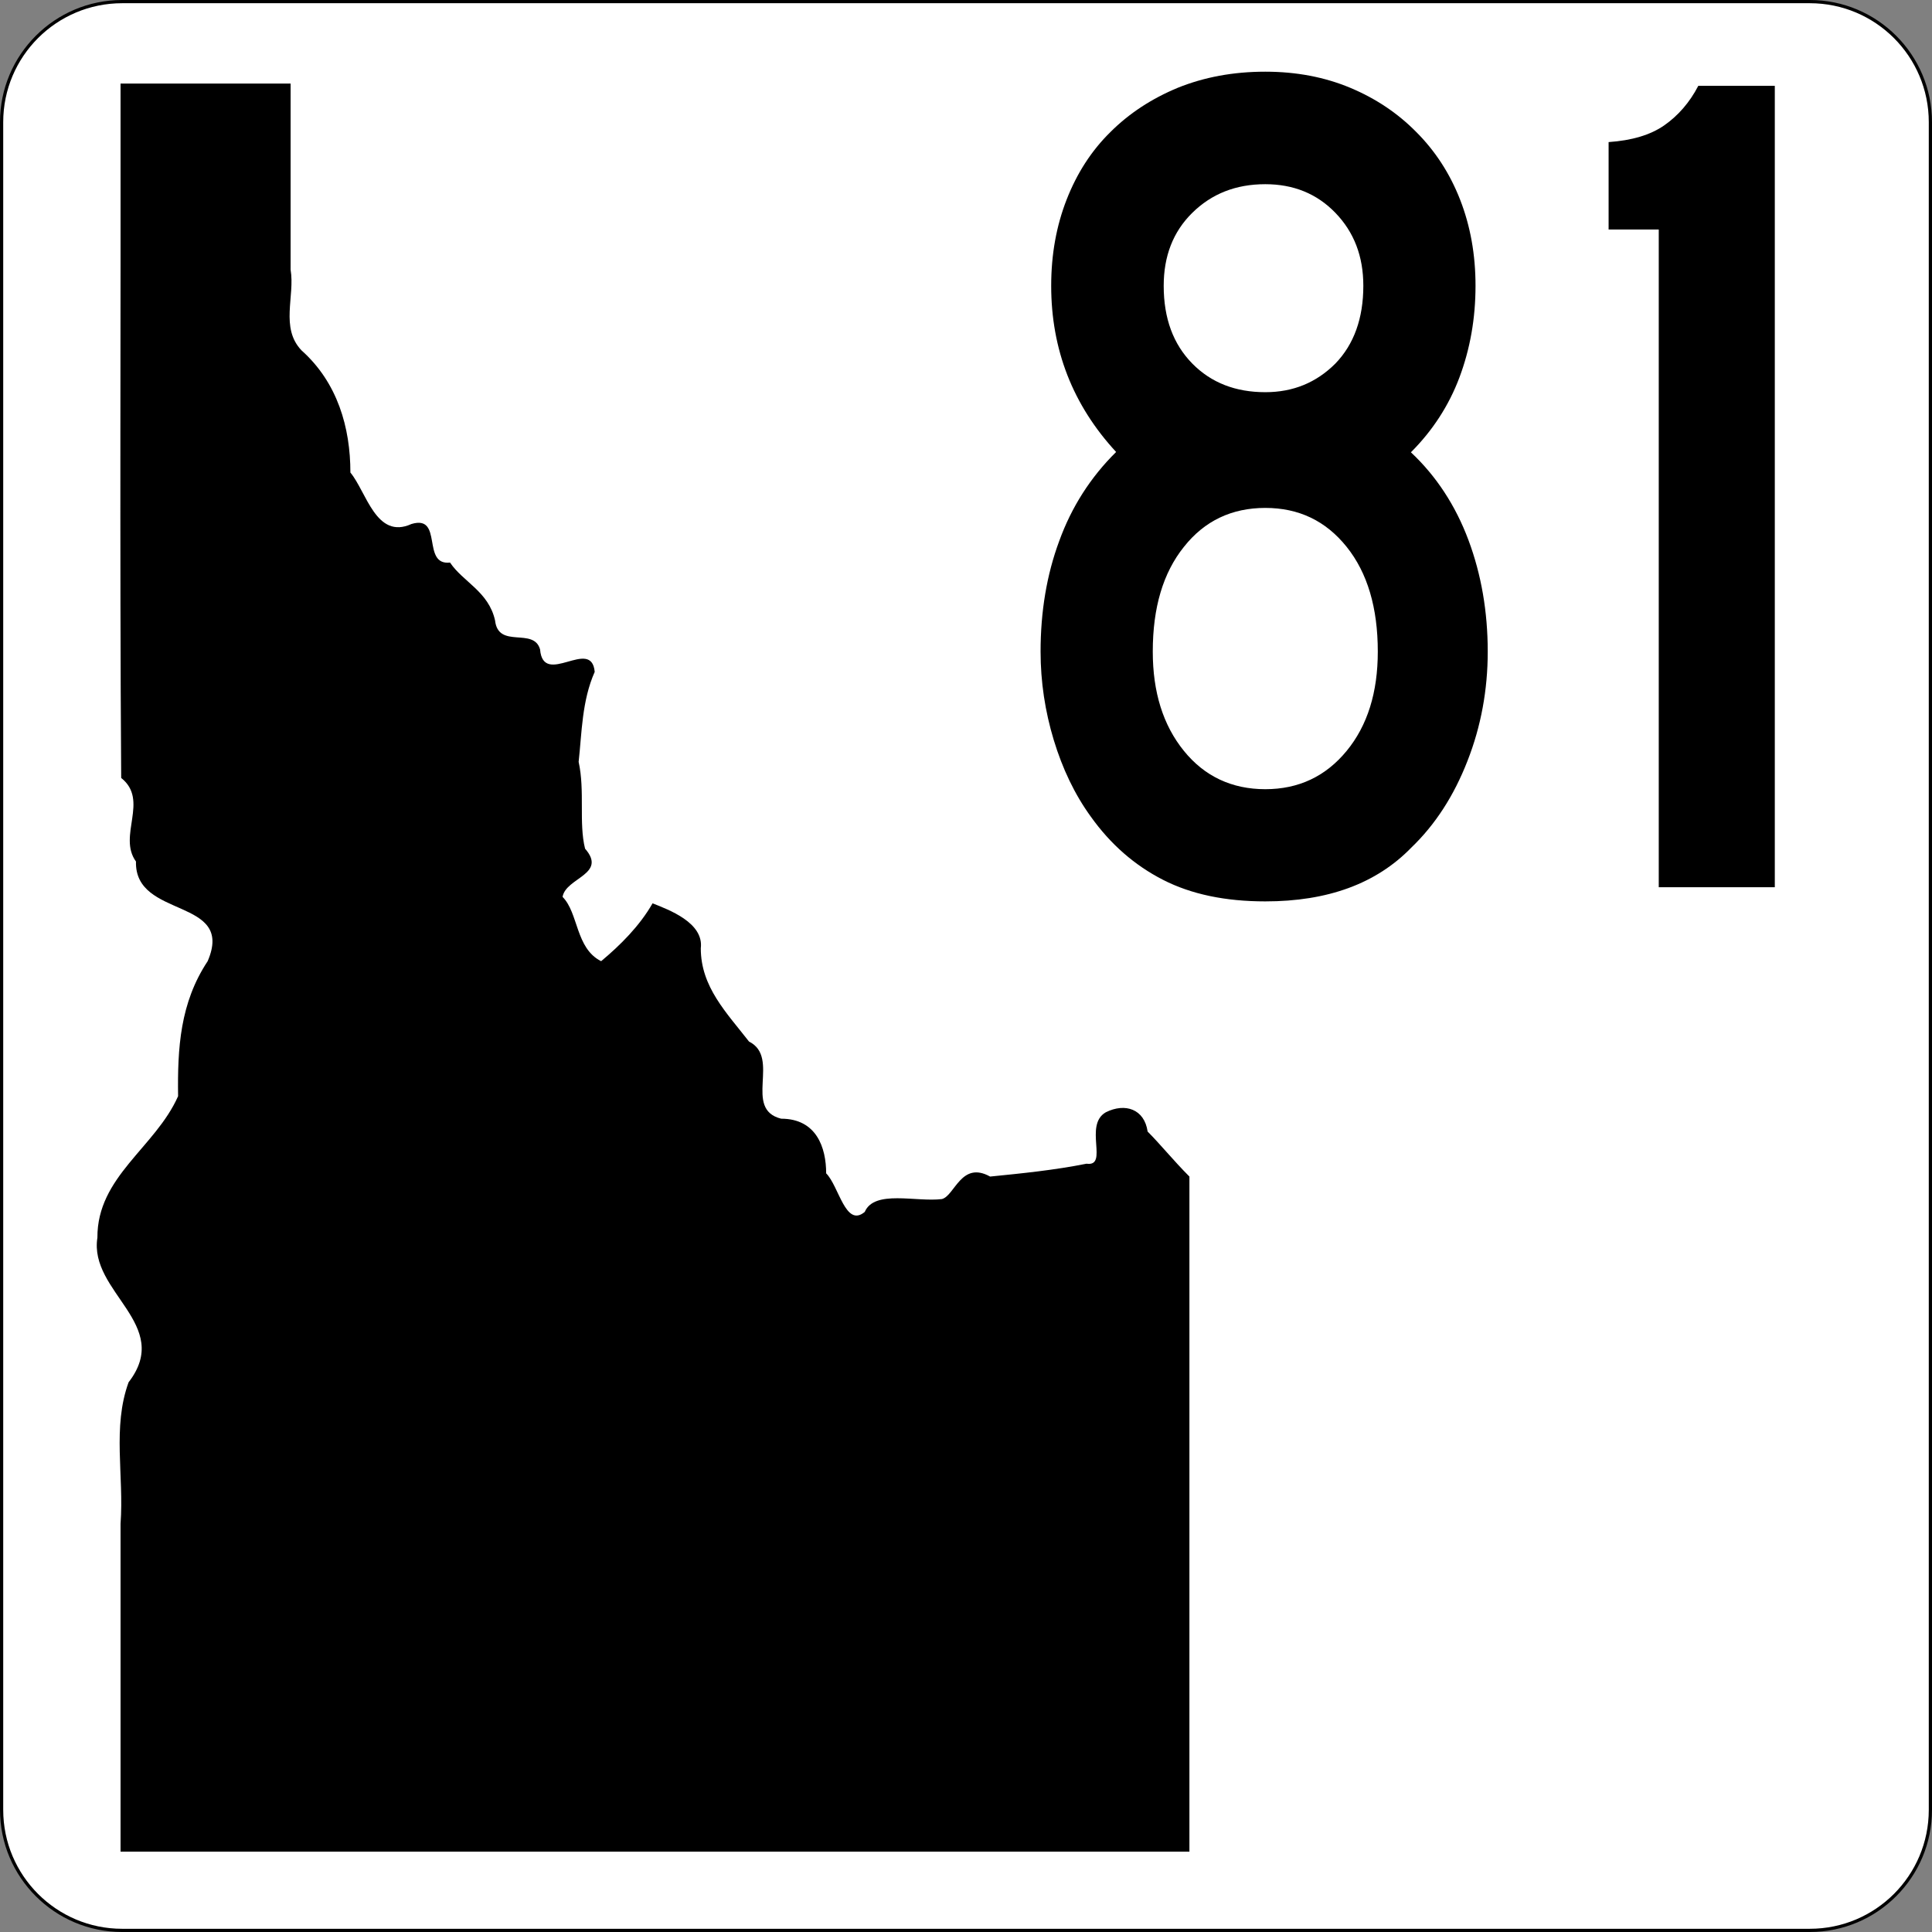
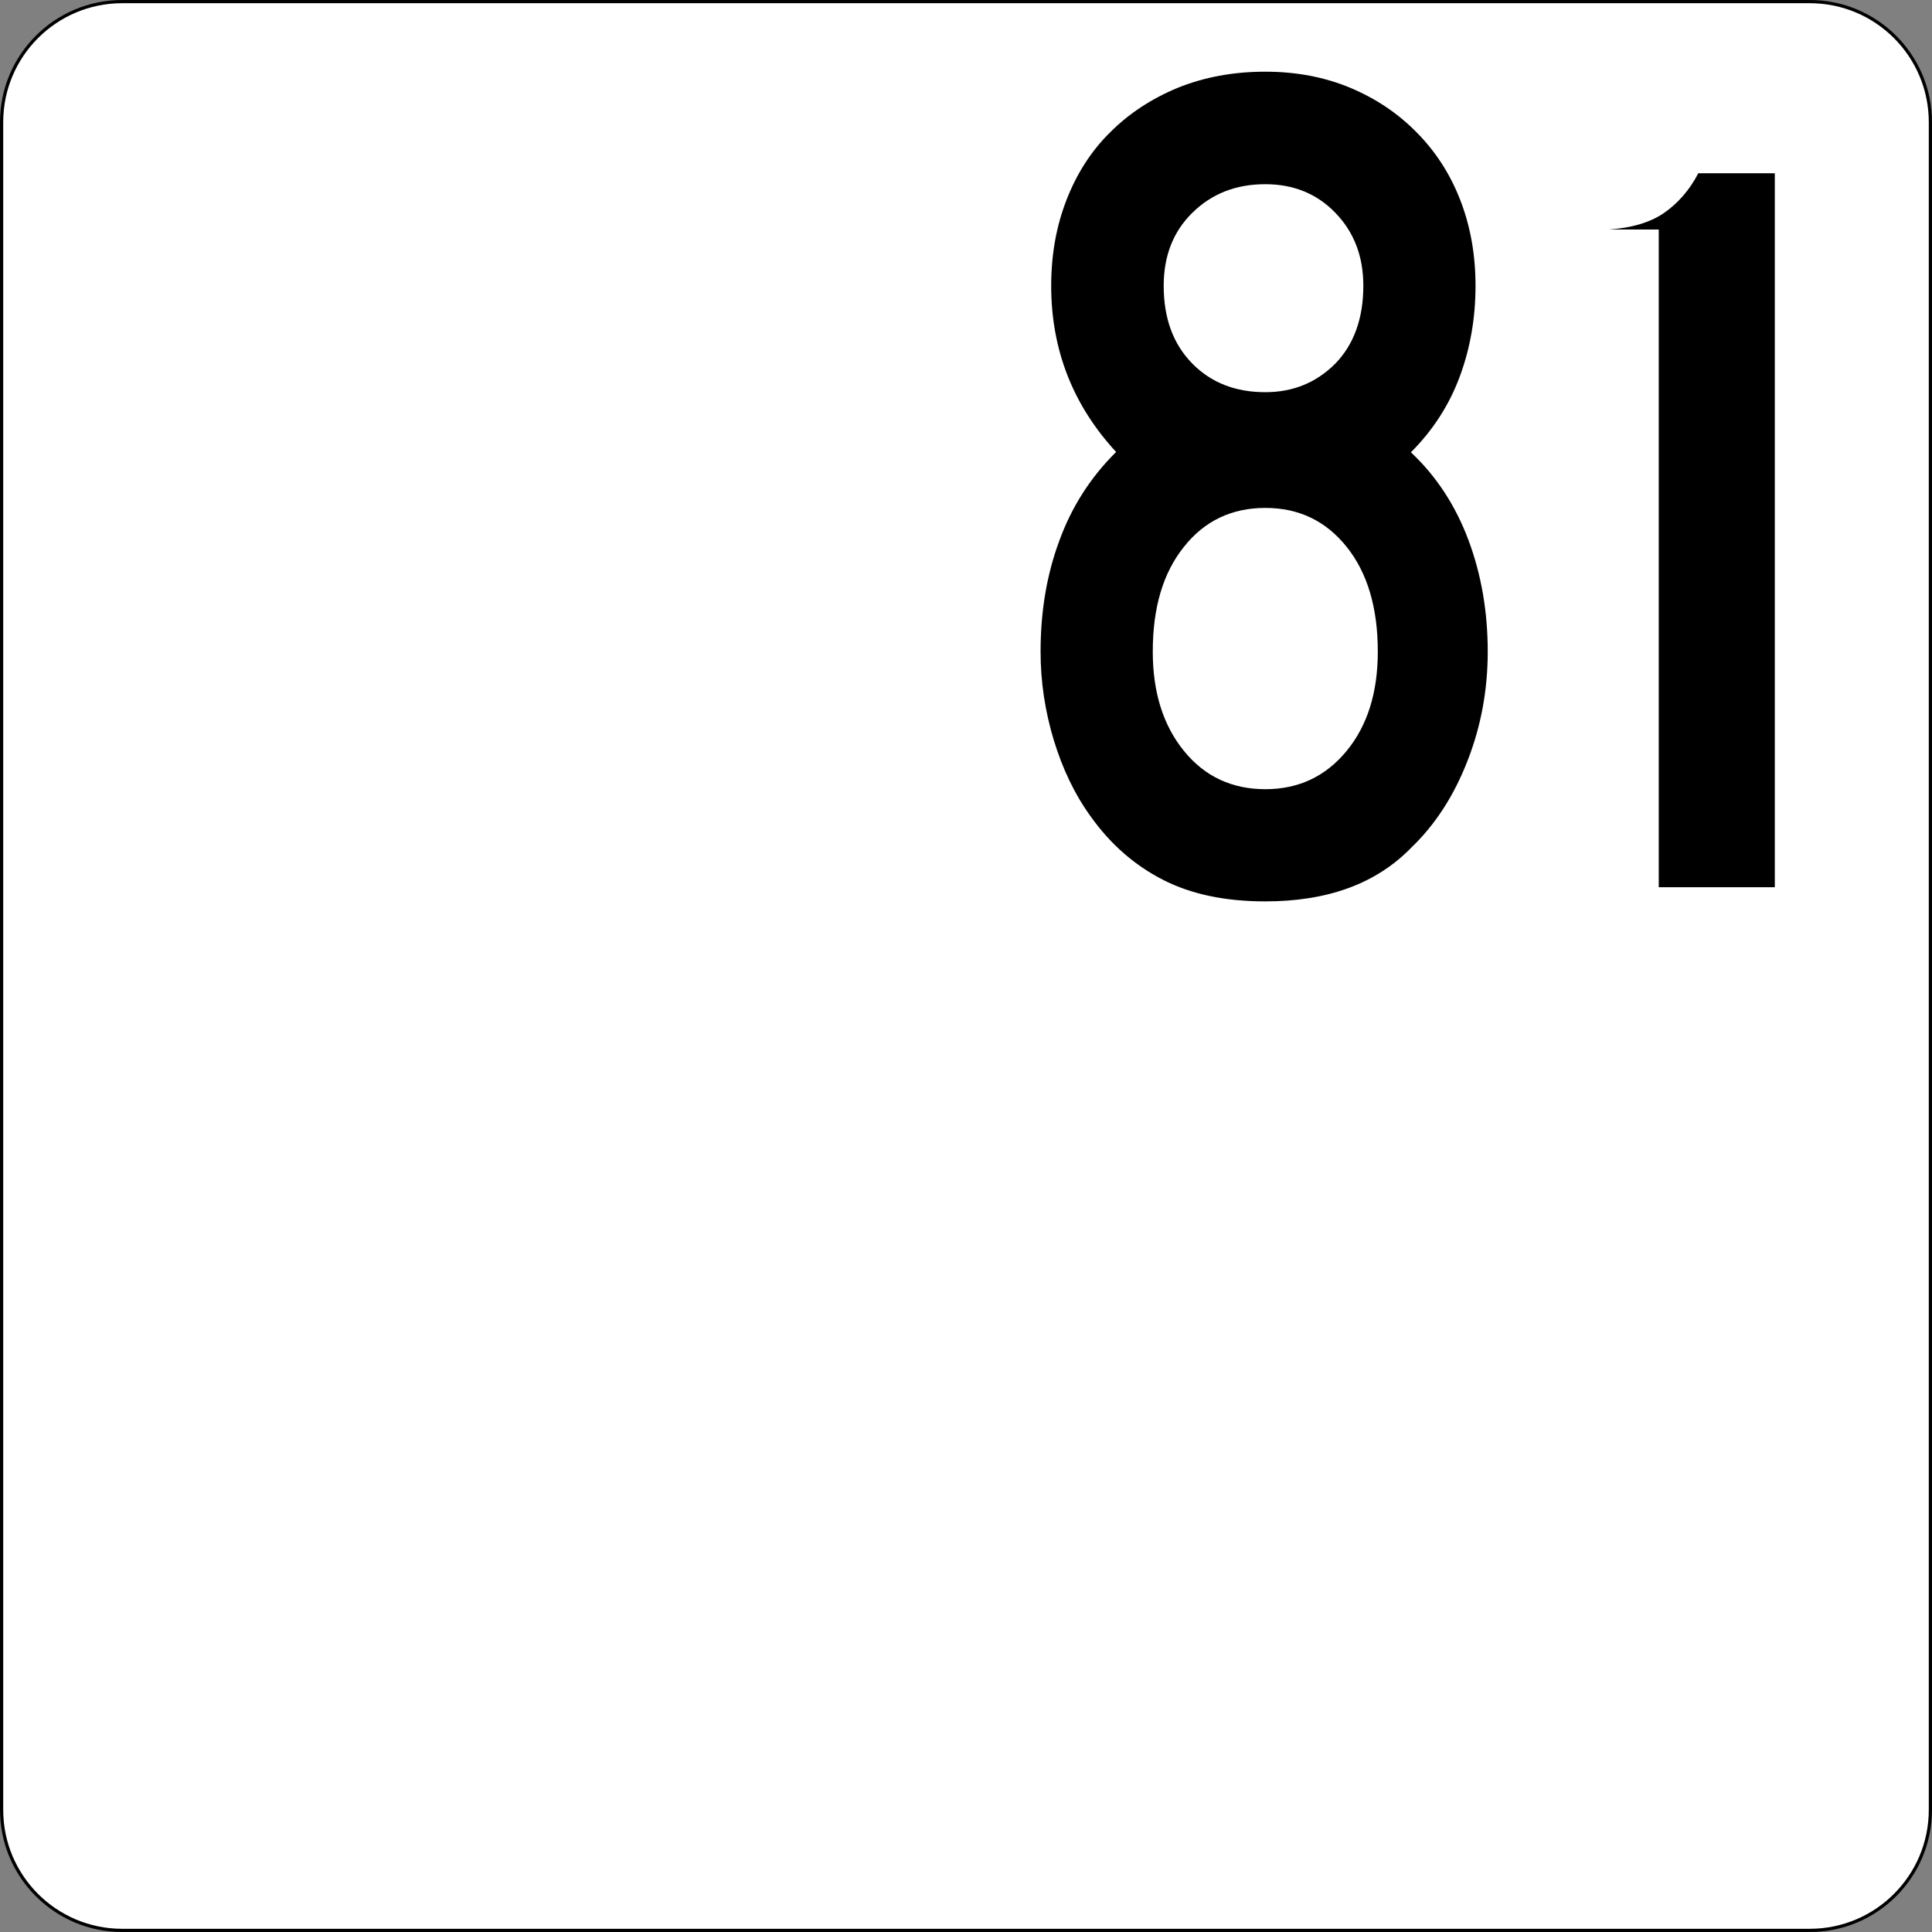
<svg xmlns="http://www.w3.org/2000/svg" version="1.1" id="svg4635" x="0px" y="0px" width="601px" height="601px" viewBox="0 0 601 601" style="enable-background:new 0 0 601 601;" xml:space="preserve">
  <rect x="0" y="0" width="601" height="601" fill="#808080" stroke="none" />
  <style type="text/css">
	.st0{fill:#FFFFFF;stroke:#000000;}
	.st1{enable-background:new    ;}
	.st2{fill-rule:evenodd;clip-rule:evenodd;}
</style>
  <path id="rect4650" class="st0" d="M38,0.5h525c20.7,0,37.5,16.8,37.5,37.5v525c0,20.7-16.8,37.5-37.5,37.5H38  c-20.7,0-37.5-16.8-37.5-37.5V38C0.5,17.3,17.3,0.5,38,0.5z" />
  <g class="st1">
    <path d="M462.8,202.7c0,11.9-2.1,23.3-6.3,34c-4.2,10.8-10,19.8-17.5,27c-10.9,11.2-26,16.7-45.4,16.7c-12.4,0-23-2.2-31.8-6.7   c-8.8-4.5-16.3-11-22.5-19.7c-5-6.9-8.8-14.9-11.5-23.8c-2.7-8.9-4.1-18.1-4.1-27.5c0-12.4,1.9-23.9,5.8-34.4   c3.8-10.5,9.7-19.8,17.7-27.7C333.7,126,327,108.7,327,88.9c0-9.7,1.6-18.6,4.8-26.8c3.2-8.2,7.7-15.2,13.6-21   c5.8-5.8,12.8-10.4,21-13.8c8.2-3.3,17.2-5,27.2-5c9.7,0,18.5,1.7,26.4,5c7.9,3.3,14.8,7.9,20.6,13.8c5.8,5.8,10.4,12.8,13.6,21   c3.2,8.2,4.8,17.1,4.8,26.8c0,10.2-1.7,19.7-5,28.5c-3.3,8.8-8.4,16.6-15.1,23.3c7.9,7.4,13.9,16.6,17.9,27.3   C460.8,178.7,462.8,190.3,462.8,202.7z M428.6,202.7c0-13.6-3.2-24.5-9.7-32.6c-6.5-8.1-14.9-12.1-25.3-12.1s-18.9,4-25.3,12.1   c-6.5,8.1-9.7,18.9-9.7,32.6c0,12.6,3.2,22.9,9.7,30.9c6.4,7.9,14.9,11.9,25.3,11.9s18.8-4,25.3-11.9   C425.4,225.7,428.6,215.4,428.6,202.7z M424.1,88.9c0-9.2-2.9-16.7-8.7-22.7c-5.8-6-13.1-8.9-21.8-8.9c-9.2,0-16.7,3-22.7,8.9   S362,79.7,362,88.9c0,10.2,3,18.2,8.9,24.2s13.5,8.9,22.7,8.9c8.7,0,15.9-3,21.8-8.9C421.2,107.1,424.1,99,424.1,88.9z" />
-     <path d="M516,276V71.4h-15.6V44.2c7.2-0.5,13-2.2,17.3-5.2c4.3-3,7.9-7.1,10.6-12.3h23.8V276H516z" />
+     <path d="M516,276V71.4h-15.6c7.2-0.5,13-2.2,17.3-5.2c4.3-3,7.9-7.1,10.6-12.3h23.8V276H516z" />
  </g>
-   <path id="path4328" class="st2" d="M37.5,26c0.1,71.9-0.3,144,0.2,216c8.8,7-1.2,18,4.6,26c-0.5,18,30.9,11,22.3,31  c-8.6,13-9.4,27-9.2,42c-7.1,16-25.2,25-25.1,44c-2.7,17,23.6,27,9.7,45c-5.1,14-1.4,29-2.5,44c0,34,0,68,0,102  c110.5,0,221.5,0,332.5,0c0-70,0-140,0-210c-5-5-9-10-13-14c-1-7-7-9-13-6c-7,4,1,17-6,16c-10,2-20,3-30,4c-9-5-11,6-15,7  c-8,1-21-3-24,4c-6,5-8-8-12-12c0-8-3-17-14-17c-12-3,0-19-10-24c-7-9-15-17-15-29c1-8-10-12-15-14c-4,7-10,13-16,18  c-8-4-7-15-12-20c1-6,14-7,7-15c-2-8,0-18-2-27c1-9,1-19,5-28c-1-11-16,5-17-7c-2-7-13,0-14-9c-2-9-10-12-14-18c-9,1-2-15-12-12  c-11,5-14-10-19-16c0-14-4-28-15.2-38c-6.7-7-2-16.9-3.4-25.1c0-19.3,0-38.6,0-57.9C72.7,26,55.1,26,37.5,26" />
</svg>